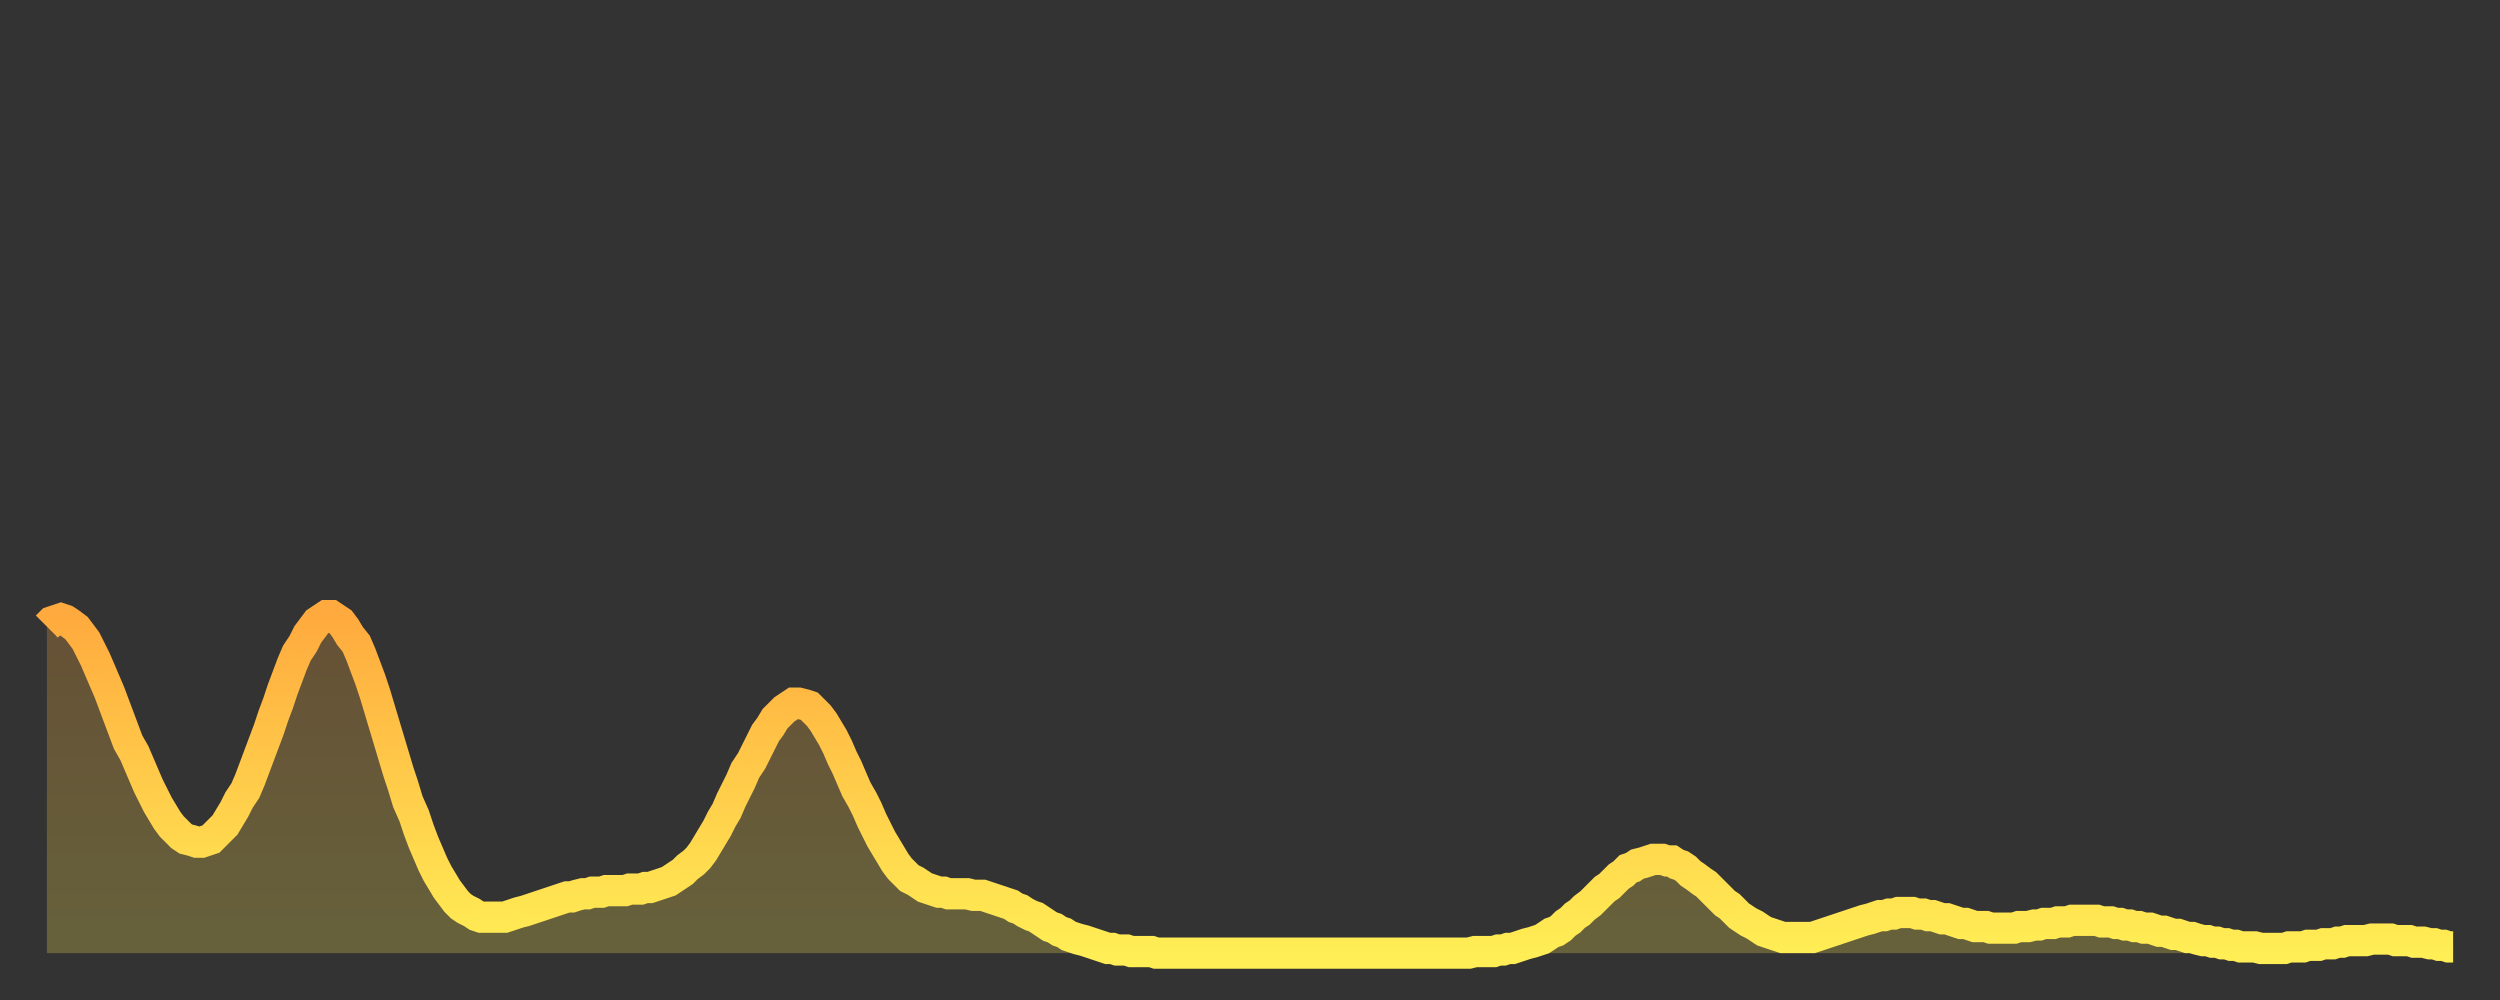
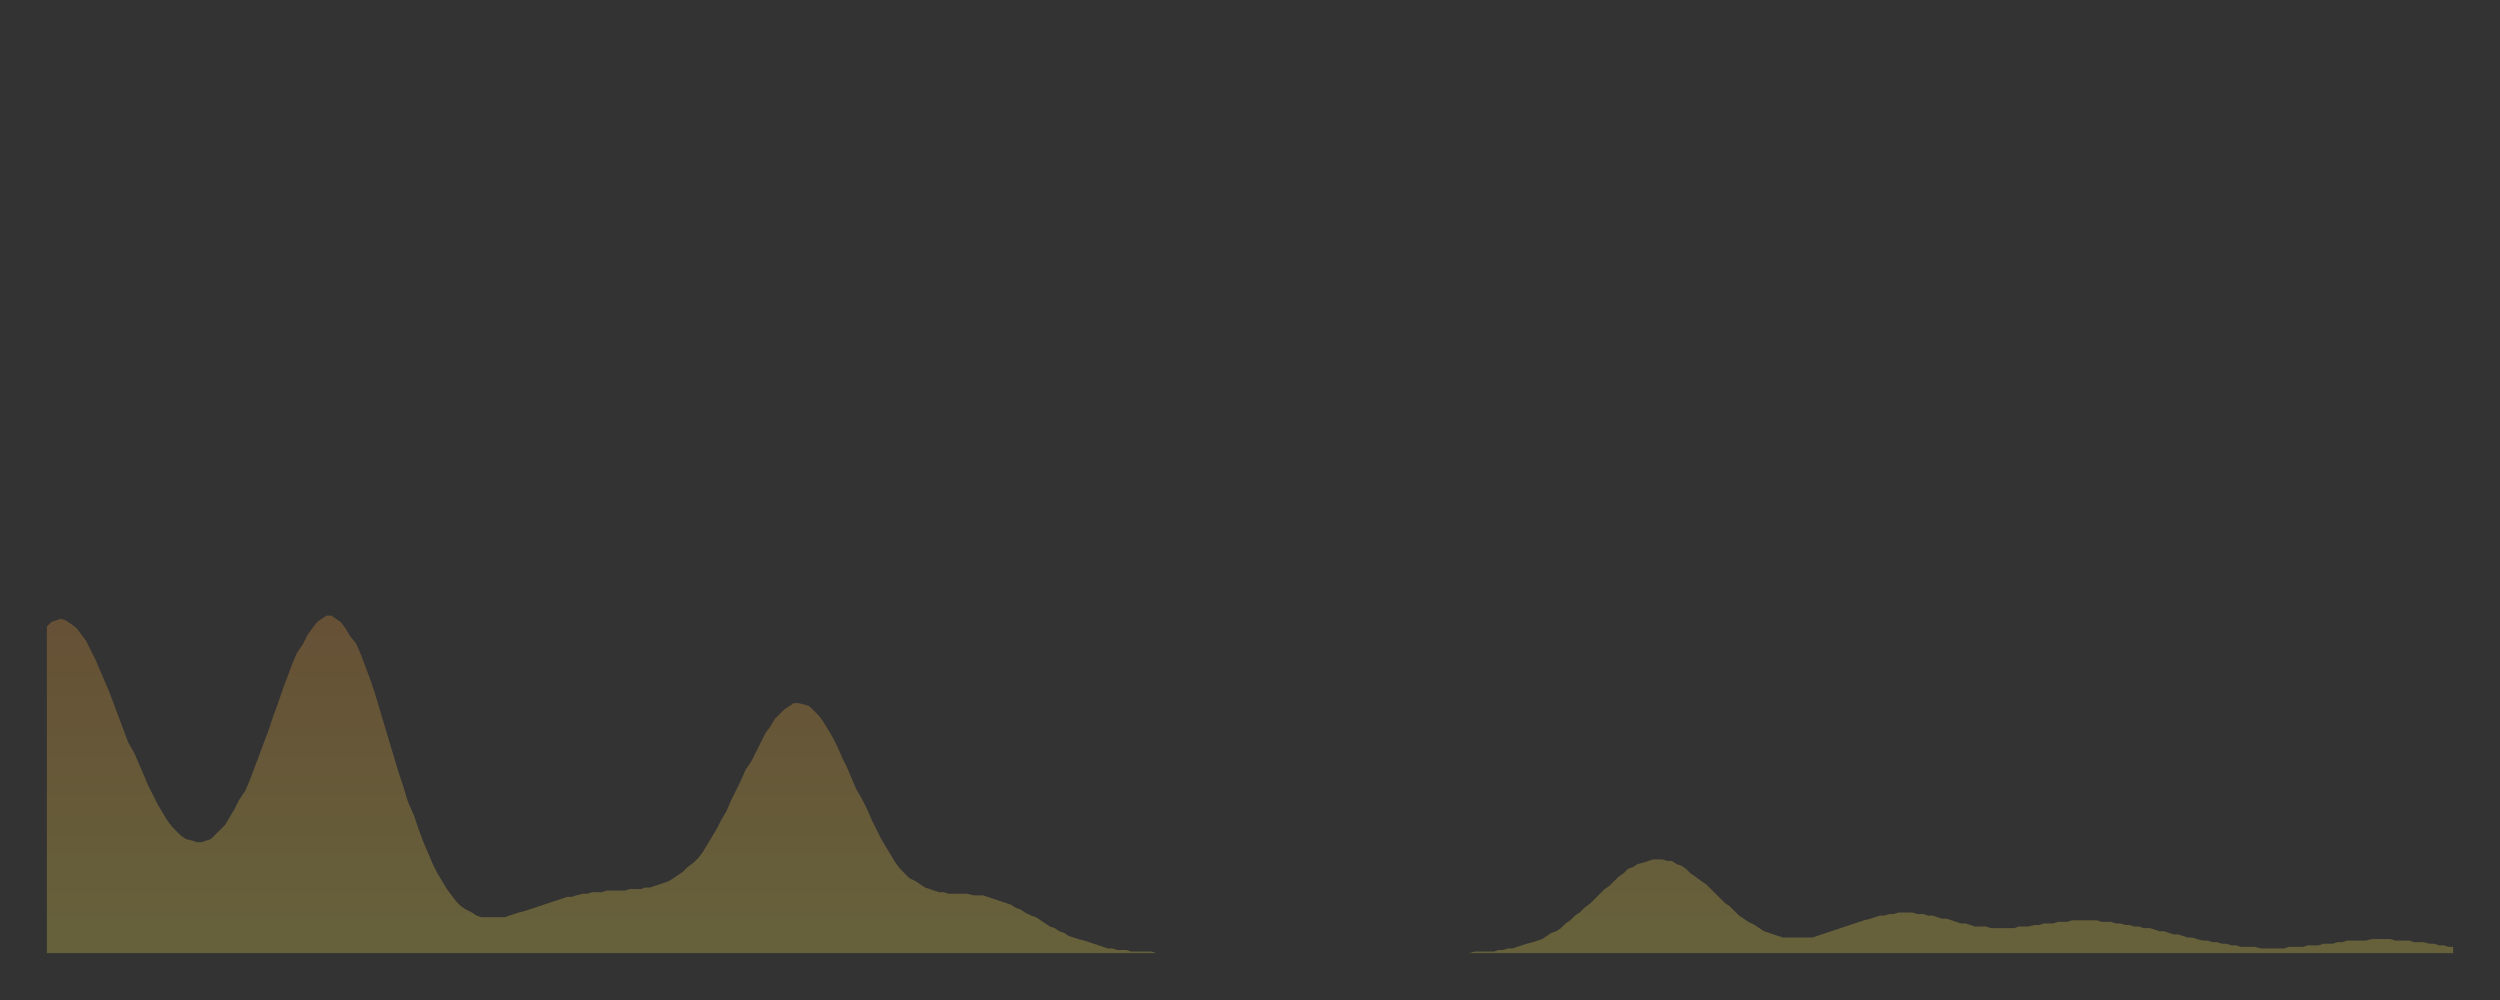
<svg xmlns="http://www.w3.org/2000/svg" baseProfile="full" height="64" version="1.1" width="160">
  <rect width="100%" height="100%" fill="#333333" stroke="none" />
  <defs>
    <linearGradient id="id542846" x1="0" x2="0" y1="0" y2="1">
      <stop offset="0%" stop-color="#ffaa3e" />
      <stop offset="50%" stop-color="#ffcc4a" />
      <stop offset="100%" stop-color="#ffee55" />
    </linearGradient>
  </defs>
  <g transform="translate(3,3)">
    <g>
-       <path d="M 0.0 37.1 L 0.3 36.8 0.6 36.7 0.9 36.6 1.2 36.7 1.5 36.9 1.9 37.2 2.2 37.6 2.5 38.0 2.8 38.6 3.1 39.2 3.4 39.9 3.7 40.6 4.0 41.3 4.3 42.1 4.6 42.9 4.9 43.7 5.2 44.5 5.6 45.2 5.9 45.9 6.2 46.6 6.5 47.3 6.8 47.9 7.1 48.5 7.4 49.0 7.7 49.5 8.0 49.9 8.3 50.2 8.6 50.5 8.9 50.7 9.3 50.8 9.6 50.9 9.9 50.9 10.2 50.8 10.5 50.7 10.8 50.4 11.1 50.1 11.4 49.8 11.7 49.3 12.0 48.8 12.3 48.2 12.7 47.6 13.0 46.9 13.3 46.1 13.6 45.3 13.9 44.5 14.2 43.7 14.5 42.8 14.8 42.0 15.1 41.1 15.4 40.3 15.7 39.5 16.0 38.8 16.4 38.2 16.7 37.6 17.0 37.2 17.3 36.8 17.6 36.6 17.9 36.4 18.2 36.4 18.5 36.6 18.8 36.8 19.1 37.2 19.4 37.7 19.8 38.2 20.1 38.9 20.4 39.7 20.7 40.5 21.0 41.4 21.3 42.4 21.6 43.4 21.9 44.4 22.2 45.4 22.5 46.4 22.8 47.3 23.1 48.3 23.5 49.2 23.8 50.1 24.1 50.9 24.4 51.6 24.7 52.3 25.0 52.9 25.3 53.4 25.6 53.9 25.9 54.3 26.2 54.7 26.5 55.0 26.8 55.2 27.2 55.4 27.5 55.6 27.8 55.7 28.1 55.7 28.4 55.7 28.7 55.7 29.0 55.7 29.3 55.7 29.6 55.6 29.9 55.5 30.2 55.4 30.6 55.3 30.9 55.2 31.2 55.1 31.5 55.0 31.8 54.9 32.1 54.8 32.4 54.7 32.7 54.6 33.0 54.5 33.3 54.4 33.6 54.4 33.9 54.3 34.3 54.2 34.6 54.2 34.9 54.1 35.2 54.1 35.5 54.1 35.8 54.0 36.1 54.0 36.4 54.0 36.7 54.0 37.0 54.0 37.3 53.9 37.7 53.9 38.0 53.9 38.3 53.8 38.6 53.8 38.9 53.7 39.2 53.6 39.5 53.5 39.8 53.4 40.1 53.2 40.4 53.0 40.7 52.8 41.0 52.5 41.4 52.2 41.7 51.9 42.0 51.5 42.3 51.0 42.6 50.5 42.9 50.0 43.2 49.4 43.5 48.9 43.8 48.2 44.1 47.6 44.4 47.0 44.7 46.3 45.1 45.7 45.4 45.1 45.7 44.5 46.0 43.9 46.3 43.5 46.6 43.0 46.9 42.7 47.2 42.4 47.5 42.2 47.8 42.0 48.1 42.0 48.5 42.1 48.8 42.2 49.1 42.5 49.4 42.8 49.7 43.2 50.0 43.7 50.3 44.2 50.6 44.8 50.9 45.5 51.2 46.1 51.5 46.8 51.8 47.5 52.2 48.2 52.5 48.8 52.8 49.5 53.1 50.1 53.4 50.7 53.7 51.2 54.0 51.7 54.3 52.2 54.6 52.6 54.9 52.9 55.2 53.2 55.6 53.4 55.9 53.6 56.2 53.8 56.5 53.9 56.8 54.0 57.1 54.1 57.4 54.1 57.7 54.2 58.0 54.2 58.3 54.2 58.6 54.2 58.9 54.2 59.3 54.3 59.6 54.3 59.9 54.3 60.2 54.4 60.5 54.5 60.8 54.6 61.1 54.7 61.4 54.8 61.7 54.9 62.0 55.1 62.3 55.2 62.6 55.4 63.0 55.6 63.3 55.7 63.6 55.9 63.9 56.1 64.2 56.3 64.5 56.4 64.8 56.6 65.1 56.7 65.4 56.9 65.7 57.0 66.0 57.1 66.4 57.2 66.7 57.3 67.0 57.4 67.3 57.5 67.6 57.6 67.9 57.7 68.2 57.7 68.5 57.8 68.8 57.8 69.1 57.8 69.4 57.9 69.7 57.9 70.1 57.9 70.4 57.9 70.7 57.9 71.0 58.0 71.3 58.0 71.6 58.0 71.9 58.0 72.2 58.0 72.5 58.0 72.8 58.0 73.1 58.0 73.5 58.0 73.8 58.0 74.1 58.0 74.4 58.0 74.7 58.0 75.0 58.0 75.3 58.0 75.6 58.0 75.9 58.0 76.2 58.0 76.5 58.0 76.8 58.0 77.2 58.0 77.5 58.0 77.8 58.0 78.1 58.0 78.4 58.0 78.7 58.0 79.0 58.0 79.3 58.0 79.6 58.0 79.9 58.0 80.2 58.0 80.5 58.0 80.9 58.0 81.2 58.0 81.5 58.0 81.8 58.0 82.1 58.0 82.4 58.0 82.7 58.0 83.0 58.0 83.3 58.0 83.6 58.0 83.9 58.0 84.3 58.0 84.6 58.0 84.9 58.0 85.2 58.0 85.5 58.0 85.8 58.0 86.1 58.0 86.4 58.0 86.7 58.0 87.0 58.0 87.3 58.0 87.6 58.0 88.0 58.0 88.3 58.0 88.6 58.0 88.9 58.0 89.2 58.0 89.5 58.0 89.8 58.0 90.1 58.0 90.4 58.0 90.7 58.0 91.0 58.0 91.4 57.9 91.7 57.9 92.0 57.9 92.3 57.9 92.6 57.9 92.9 57.8 93.2 57.8 93.5 57.7 93.8 57.7 94.1 57.6 94.4 57.5 94.7 57.4 95.1 57.3 95.4 57.2 95.7 57.1 96.0 56.9 96.3 56.7 96.6 56.6 96.9 56.4 97.2 56.1 97.5 55.9 97.8 55.6 98.1 55.4 98.4 55.1 98.8 54.8 99.1 54.5 99.4 54.2 99.7 53.9 100.0 53.7 100.3 53.4 100.6 53.1 100.9 52.9 101.2 52.6 101.5 52.5 101.8 52.3 102.2 52.2 102.5 52.1 102.8 52.0 103.1 52.0 103.4 52.0 103.7 52.1 104.0 52.1 104.3 52.3 104.6 52.4 104.9 52.6 105.2 52.9 105.5 53.1 105.9 53.4 106.2 53.6 106.5 53.9 106.8 54.2 107.1 54.5 107.4 54.8 107.7 55.0 108.0 55.3 108.3 55.6 108.6 55.8 108.9 56.0 109.3 56.2 109.6 56.4 109.9 56.6 110.2 56.7 110.5 56.8 110.8 56.9 111.1 57.0 111.4 57.0 111.7 57.0 112.0 57.0 112.3 57.0 112.6 57.0 113.0 57.0 113.3 56.9 113.6 56.8 113.9 56.7 114.2 56.6 114.5 56.5 114.8 56.4 115.1 56.3 115.4 56.2 115.7 56.1 116.0 56.0 116.3 55.9 116.7 55.8 117.0 55.7 117.3 55.6 117.6 55.6 117.9 55.5 118.2 55.5 118.5 55.4 118.8 55.4 119.1 55.4 119.4 55.4 119.7 55.5 120.1 55.5 120.4 55.6 120.7 55.6 121.0 55.7 121.3 55.8 121.6 55.8 121.9 55.9 122.2 56.0 122.5 56.1 122.8 56.1 123.1 56.2 123.4 56.3 123.8 56.3 124.1 56.3 124.4 56.4 124.7 56.4 125.0 56.4 125.3 56.4 125.6 56.4 125.9 56.4 126.2 56.3 126.5 56.3 126.8 56.3 127.2 56.2 127.5 56.2 127.8 56.1 128.1 56.1 128.4 56.1 128.7 56.0 129.0 56.0 129.3 56.0 129.6 55.9 129.9 55.9 130.2 55.9 130.5 55.9 130.9 55.9 131.2 55.9 131.5 56.0 131.8 56.0 132.1 56.0 132.4 56.1 132.7 56.1 133.0 56.2 133.3 56.2 133.6 56.3 133.9 56.3 134.2 56.4 134.6 56.4 134.9 56.5 135.2 56.6 135.5 56.6 135.8 56.7 136.1 56.8 136.4 56.8 136.7 56.9 137.0 57.0 137.3 57.0 137.6 57.1 138.0 57.2 138.3 57.2 138.6 57.3 138.9 57.3 139.2 57.4 139.5 57.4 139.8 57.5 140.1 57.5 140.4 57.6 140.7 57.6 141.0 57.6 141.3 57.6 141.7 57.7 142.0 57.7 142.3 57.7 142.6 57.7 142.9 57.7 143.2 57.7 143.5 57.6 143.8 57.6 144.1 57.6 144.4 57.6 144.7 57.5 145.1 57.5 145.4 57.5 145.7 57.4 146.0 57.4 146.3 57.4 146.6 57.3 146.9 57.3 147.2 57.2 147.5 57.2 147.8 57.2 148.1 57.2 148.4 57.2 148.8 57.1 149.1 57.1 149.4 57.1 149.7 57.1 150.0 57.1 150.3 57.2 150.6 57.2 150.9 57.2 151.2 57.2 151.5 57.3 151.8 57.3 152.1 57.3 152.5 57.4 152.8 57.4 153.1 57.5 153.4 57.5 153.7 57.6 154.0 57.6" fill="none" id="graph-curve" opacity="1" stroke="url(#id542846)" stroke-width="2" />
      <path d="M 0 58 L 0.0 37.1 0.3 36.8 0.6 36.7 0.9 36.6 1.2 36.7 1.5 36.9 1.9 37.2 2.2 37.6 2.5 38.0 2.8 38.6 3.1 39.2 3.4 39.9 3.7 40.6 4.0 41.3 4.3 42.1 4.6 42.9 4.9 43.7 5.2 44.5 5.6 45.2 5.9 45.9 6.2 46.6 6.5 47.3 6.8 47.9 7.1 48.5 7.4 49.0 7.7 49.5 8.0 49.9 8.3 50.2 8.6 50.5 8.9 50.7 9.3 50.8 9.6 50.9 9.9 50.9 10.2 50.8 10.5 50.7 10.8 50.4 11.1 50.1 11.4 49.8 11.7 49.3 12.0 48.8 12.3 48.2 12.7 47.6 13.0 46.9 13.3 46.1 13.6 45.3 13.9 44.5 14.2 43.7 14.5 42.8 14.8 42.0 15.1 41.1 15.4 40.3 15.7 39.5 16.0 38.8 16.4 38.2 16.7 37.6 17.0 37.2 17.3 36.8 17.6 36.6 17.9 36.4 18.2 36.4 18.5 36.6 18.8 36.8 19.1 37.2 19.4 37.7 19.8 38.2 20.1 38.9 20.4 39.7 20.7 40.5 21.0 41.4 21.3 42.4 21.6 43.4 21.9 44.4 22.2 45.4 22.5 46.4 22.8 47.3 23.1 48.3 23.5 49.2 23.8 50.1 24.1 50.9 24.4 51.6 24.7 52.3 25.0 52.9 25.3 53.4 25.6 53.9 25.9 54.3 26.2 54.7 26.5 55.0 26.8 55.2 27.2 55.4 27.5 55.6 27.8 55.7 28.1 55.7 28.4 55.7 28.7 55.7 29.0 55.7 29.3 55.7 29.6 55.6 29.9 55.5 30.2 55.4 30.6 55.3 30.9 55.2 31.2 55.1 31.5 55.0 31.8 54.9 32.1 54.8 32.4 54.7 32.7 54.6 33.0 54.5 33.3 54.4 33.6 54.4 33.9 54.3 34.3 54.2 34.6 54.2 34.9 54.1 35.2 54.1 35.5 54.1 35.8 54.0 36.1 54.0 36.4 54.0 36.7 54.0 37.0 54.0 37.3 53.9 37.7 53.9 38.0 53.9 38.3 53.8 38.6 53.8 38.9 53.7 39.2 53.6 39.5 53.5 39.8 53.4 40.1 53.2 40.4 53.0 40.7 52.8 41.0 52.5 41.4 52.2 41.7 51.9 42.0 51.5 42.3 51.0 42.6 50.5 42.9 50.0 43.2 49.4 43.5 48.9 43.8 48.2 44.1 47.6 44.4 47.0 44.7 46.3 45.1 45.7 45.4 45.1 45.7 44.5 46.0 43.9 46.3 43.5 46.6 43.0 46.9 42.7 47.2 42.4 47.5 42.2 47.8 42.0 48.1 42.0 48.5 42.1 48.8 42.2 49.1 42.5 49.4 42.8 49.7 43.2 50.0 43.7 50.3 44.2 50.6 44.8 50.9 45.5 51.2 46.1 51.5 46.8 51.8 47.5 52.2 48.2 52.5 48.8 52.8 49.5 53.1 50.1 53.4 50.7 53.7 51.2 54.0 51.7 54.3 52.2 54.6 52.6 54.9 52.9 55.2 53.2 55.6 53.4 55.9 53.6 56.2 53.8 56.5 53.9 56.8 54.0 57.1 54.1 57.4 54.1 57.7 54.2 58.0 54.2 58.3 54.2 58.6 54.2 58.9 54.2 59.3 54.3 59.6 54.3 59.9 54.3 60.2 54.4 60.5 54.5 60.8 54.6 61.1 54.7 61.4 54.8 61.7 54.9 62.0 55.1 62.3 55.2 62.6 55.4 63.0 55.6 63.3 55.7 63.6 55.9 63.9 56.1 64.2 56.3 64.5 56.4 64.8 56.6 65.1 56.7 65.4 56.9 65.7 57.0 66.0 57.1 66.4 57.2 66.7 57.3 67.0 57.4 67.3 57.5 67.6 57.6 67.9 57.7 68.2 57.7 68.5 57.8 68.8 57.8 69.1 57.8 69.4 57.9 69.7 57.9 70.1 57.9 70.4 57.9 70.7 57.9 71.0 58.0 71.3 58.0 71.6 58.0 71.9 58.0 72.2 58.0 72.5 58.0 72.8 58.0 73.1 58.0 73.5 58.0 73.8 58.0 74.1 58.0 74.4 58.0 74.7 58.0 75.0 58.0 75.3 58.0 75.6 58.0 75.9 58.0 76.2 58.0 76.5 58.0 76.8 58.0 77.2 58.0 77.5 58.0 77.8 58.0 78.1 58.0 78.4 58.0 78.7 58.0 79.0 58.0 79.3 58.0 79.6 58.0 79.9 58.0 80.2 58.0 80.5 58.0 80.9 58.0 81.2 58.0 81.5 58.0 81.8 58.0 82.1 58.0 82.4 58.0 82.7 58.0 83.0 58.0 83.3 58.0 83.6 58.0 83.9 58.0 84.3 58.0 84.6 58.0 84.9 58.0 85.2 58.0 85.5 58.0 85.8 58.0 86.1 58.0 86.4 58.0 86.7 58.0 87.0 58.0 87.3 58.0 87.6 58.0 88.0 58.0 88.3 58.0 88.6 58.0 88.9 58.0 89.2 58.0 89.5 58.0 89.8 58.0 90.1 58.0 90.4 58.0 90.7 58.0 91.0 58.0 91.4 57.9 91.7 57.9 92.0 57.9 92.3 57.9 92.6 57.9 92.9 57.8 93.2 57.8 93.5 57.7 93.8 57.7 94.1 57.6 94.4 57.5 94.7 57.4 95.1 57.3 95.4 57.2 95.7 57.1 96.0 56.9 96.3 56.7 96.6 56.6 96.9 56.4 97.2 56.1 97.5 55.9 97.8 55.6 98.1 55.4 98.4 55.1 98.8 54.8 99.1 54.5 99.4 54.2 99.7 53.9 100.0 53.7 100.3 53.4 100.6 53.1 100.9 52.9 101.2 52.6 101.5 52.5 101.8 52.3 102.2 52.2 102.5 52.1 102.8 52.0 103.1 52.0 103.4 52.0 103.7 52.1 104.0 52.1 104.3 52.3 104.6 52.4 104.9 52.6 105.2 52.9 105.5 53.1 105.9 53.4 106.2 53.6 106.5 53.9 106.8 54.2 107.1 54.5 107.4 54.8 107.7 55.0 108.0 55.3 108.3 55.6 108.6 55.8 108.9 56.0 109.3 56.2 109.6 56.4 109.9 56.6 110.2 56.7 110.5 56.8 110.8 56.9 111.1 57.0 111.4 57.0 111.7 57.0 112.0 57.0 112.3 57.0 112.6 57.0 113.0 57.0 113.3 56.9 113.6 56.8 113.9 56.7 114.2 56.6 114.5 56.5 114.8 56.4 115.1 56.3 115.4 56.2 115.7 56.1 116.0 56.0 116.3 55.9 116.7 55.8 117.0 55.7 117.3 55.6 117.6 55.6 117.9 55.5 118.2 55.5 118.5 55.4 118.8 55.4 119.1 55.4 119.4 55.4 119.7 55.5 120.1 55.5 120.4 55.6 120.7 55.6 121.0 55.7 121.3 55.8 121.6 55.8 121.9 55.9 122.2 56.0 122.5 56.1 122.8 56.1 123.1 56.2 123.4 56.3 123.8 56.3 124.1 56.3 124.4 56.4 124.7 56.4 125.0 56.4 125.3 56.4 125.6 56.4 125.9 56.4 126.2 56.3 126.5 56.3 126.8 56.3 127.2 56.2 127.5 56.2 127.8 56.1 128.1 56.1 128.4 56.1 128.7 56.0 129.0 56.0 129.3 56.0 129.6 55.9 129.9 55.9 130.2 55.9 130.5 55.9 130.9 55.9 131.2 55.9 131.5 56.0 131.8 56.0 132.1 56.0 132.4 56.1 132.7 56.1 133.0 56.2 133.3 56.2 133.6 56.3 133.9 56.3 134.2 56.4 134.6 56.4 134.9 56.5 135.2 56.6 135.5 56.6 135.8 56.7 136.1 56.8 136.4 56.8 136.7 56.9 137.0 57.0 137.3 57.0 137.6 57.1 138.0 57.2 138.3 57.2 138.6 57.3 138.9 57.3 139.2 57.4 139.5 57.4 139.8 57.5 140.1 57.5 140.4 57.6 140.7 57.6 141.0 57.6 141.3 57.6 141.7 57.7 142.0 57.7 142.3 57.7 142.6 57.7 142.9 57.7 143.2 57.7 143.5 57.6 143.8 57.6 144.1 57.6 144.4 57.6 144.7 57.5 145.1 57.5 145.4 57.5 145.7 57.4 146.0 57.4 146.3 57.4 146.6 57.3 146.9 57.3 147.2 57.2 147.5 57.2 147.8 57.2 148.1 57.2 148.4 57.2 148.8 57.1 149.1 57.1 149.4 57.1 149.7 57.1 150.0 57.1 150.3 57.2 150.6 57.2 150.9 57.2 151.2 57.2 151.5 57.3 151.8 57.3 152.1 57.3 152.5 57.4 152.8 57.4 153.1 57.5 153.4 57.5 153.7 57.6 154.0 57.6 154 58" fill="url(#id542846)" fill-opacity=".25" id="graph-shadow" />
    </g>
  </g>
</svg>